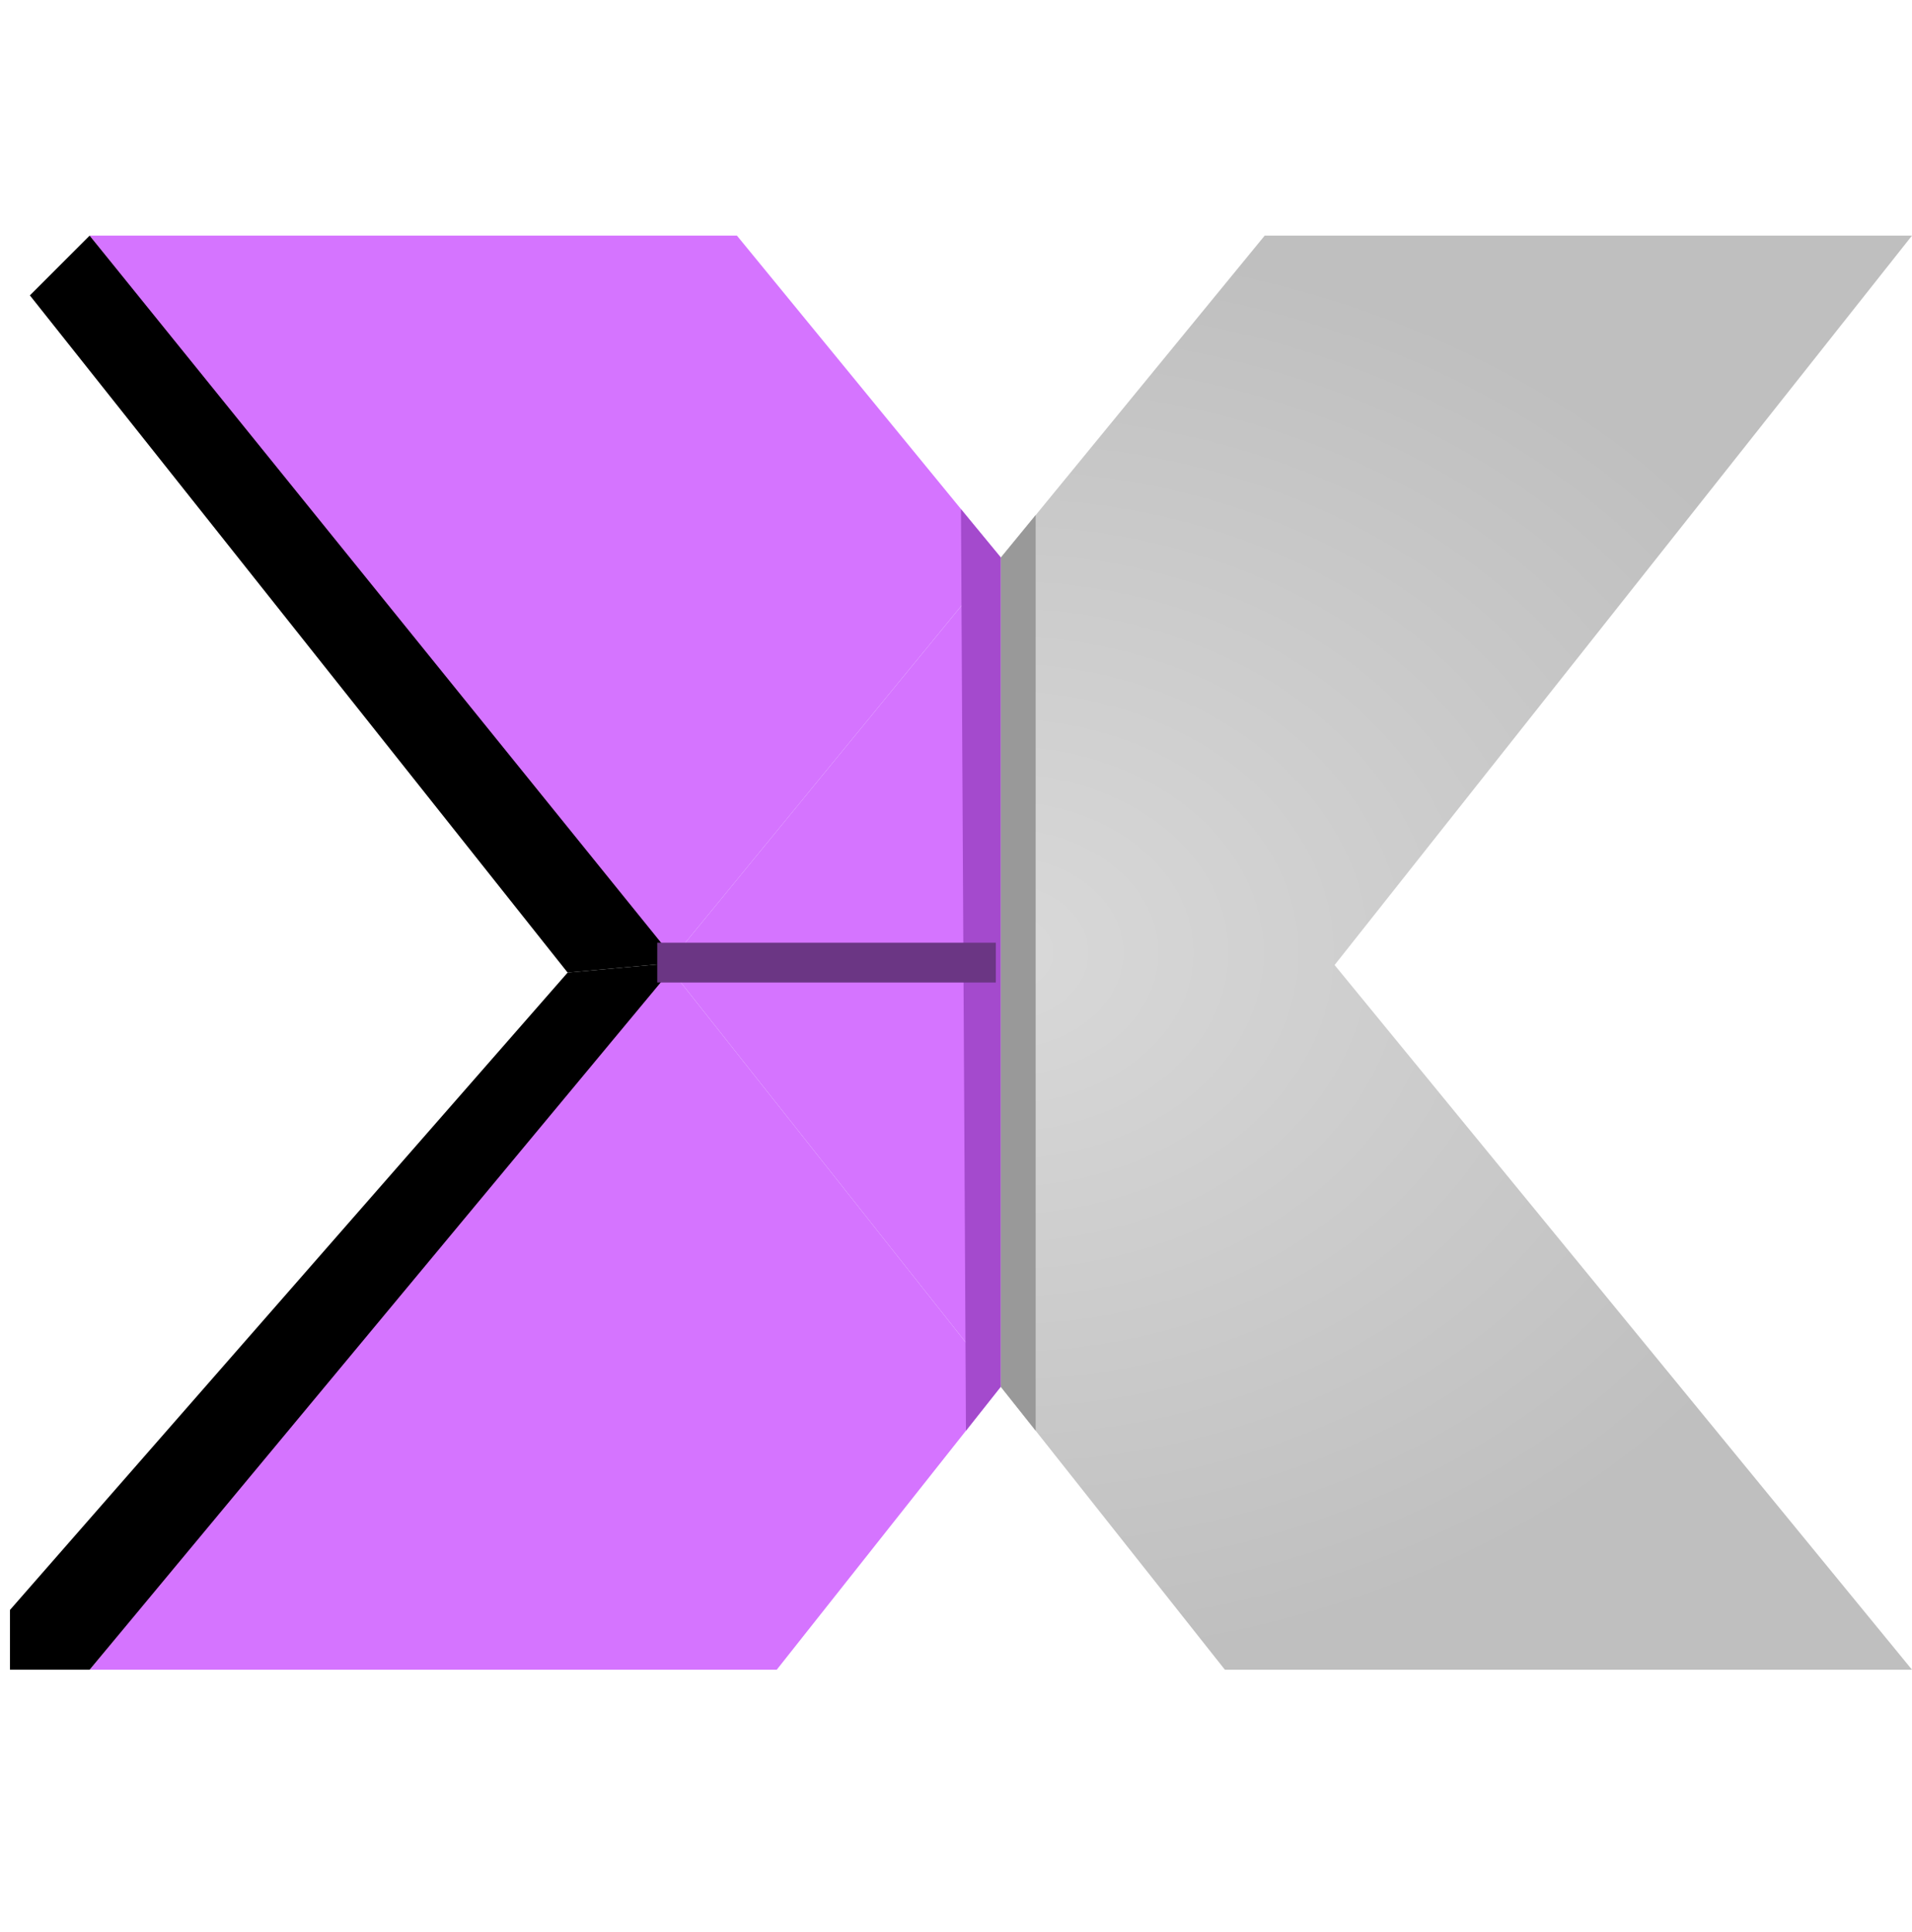
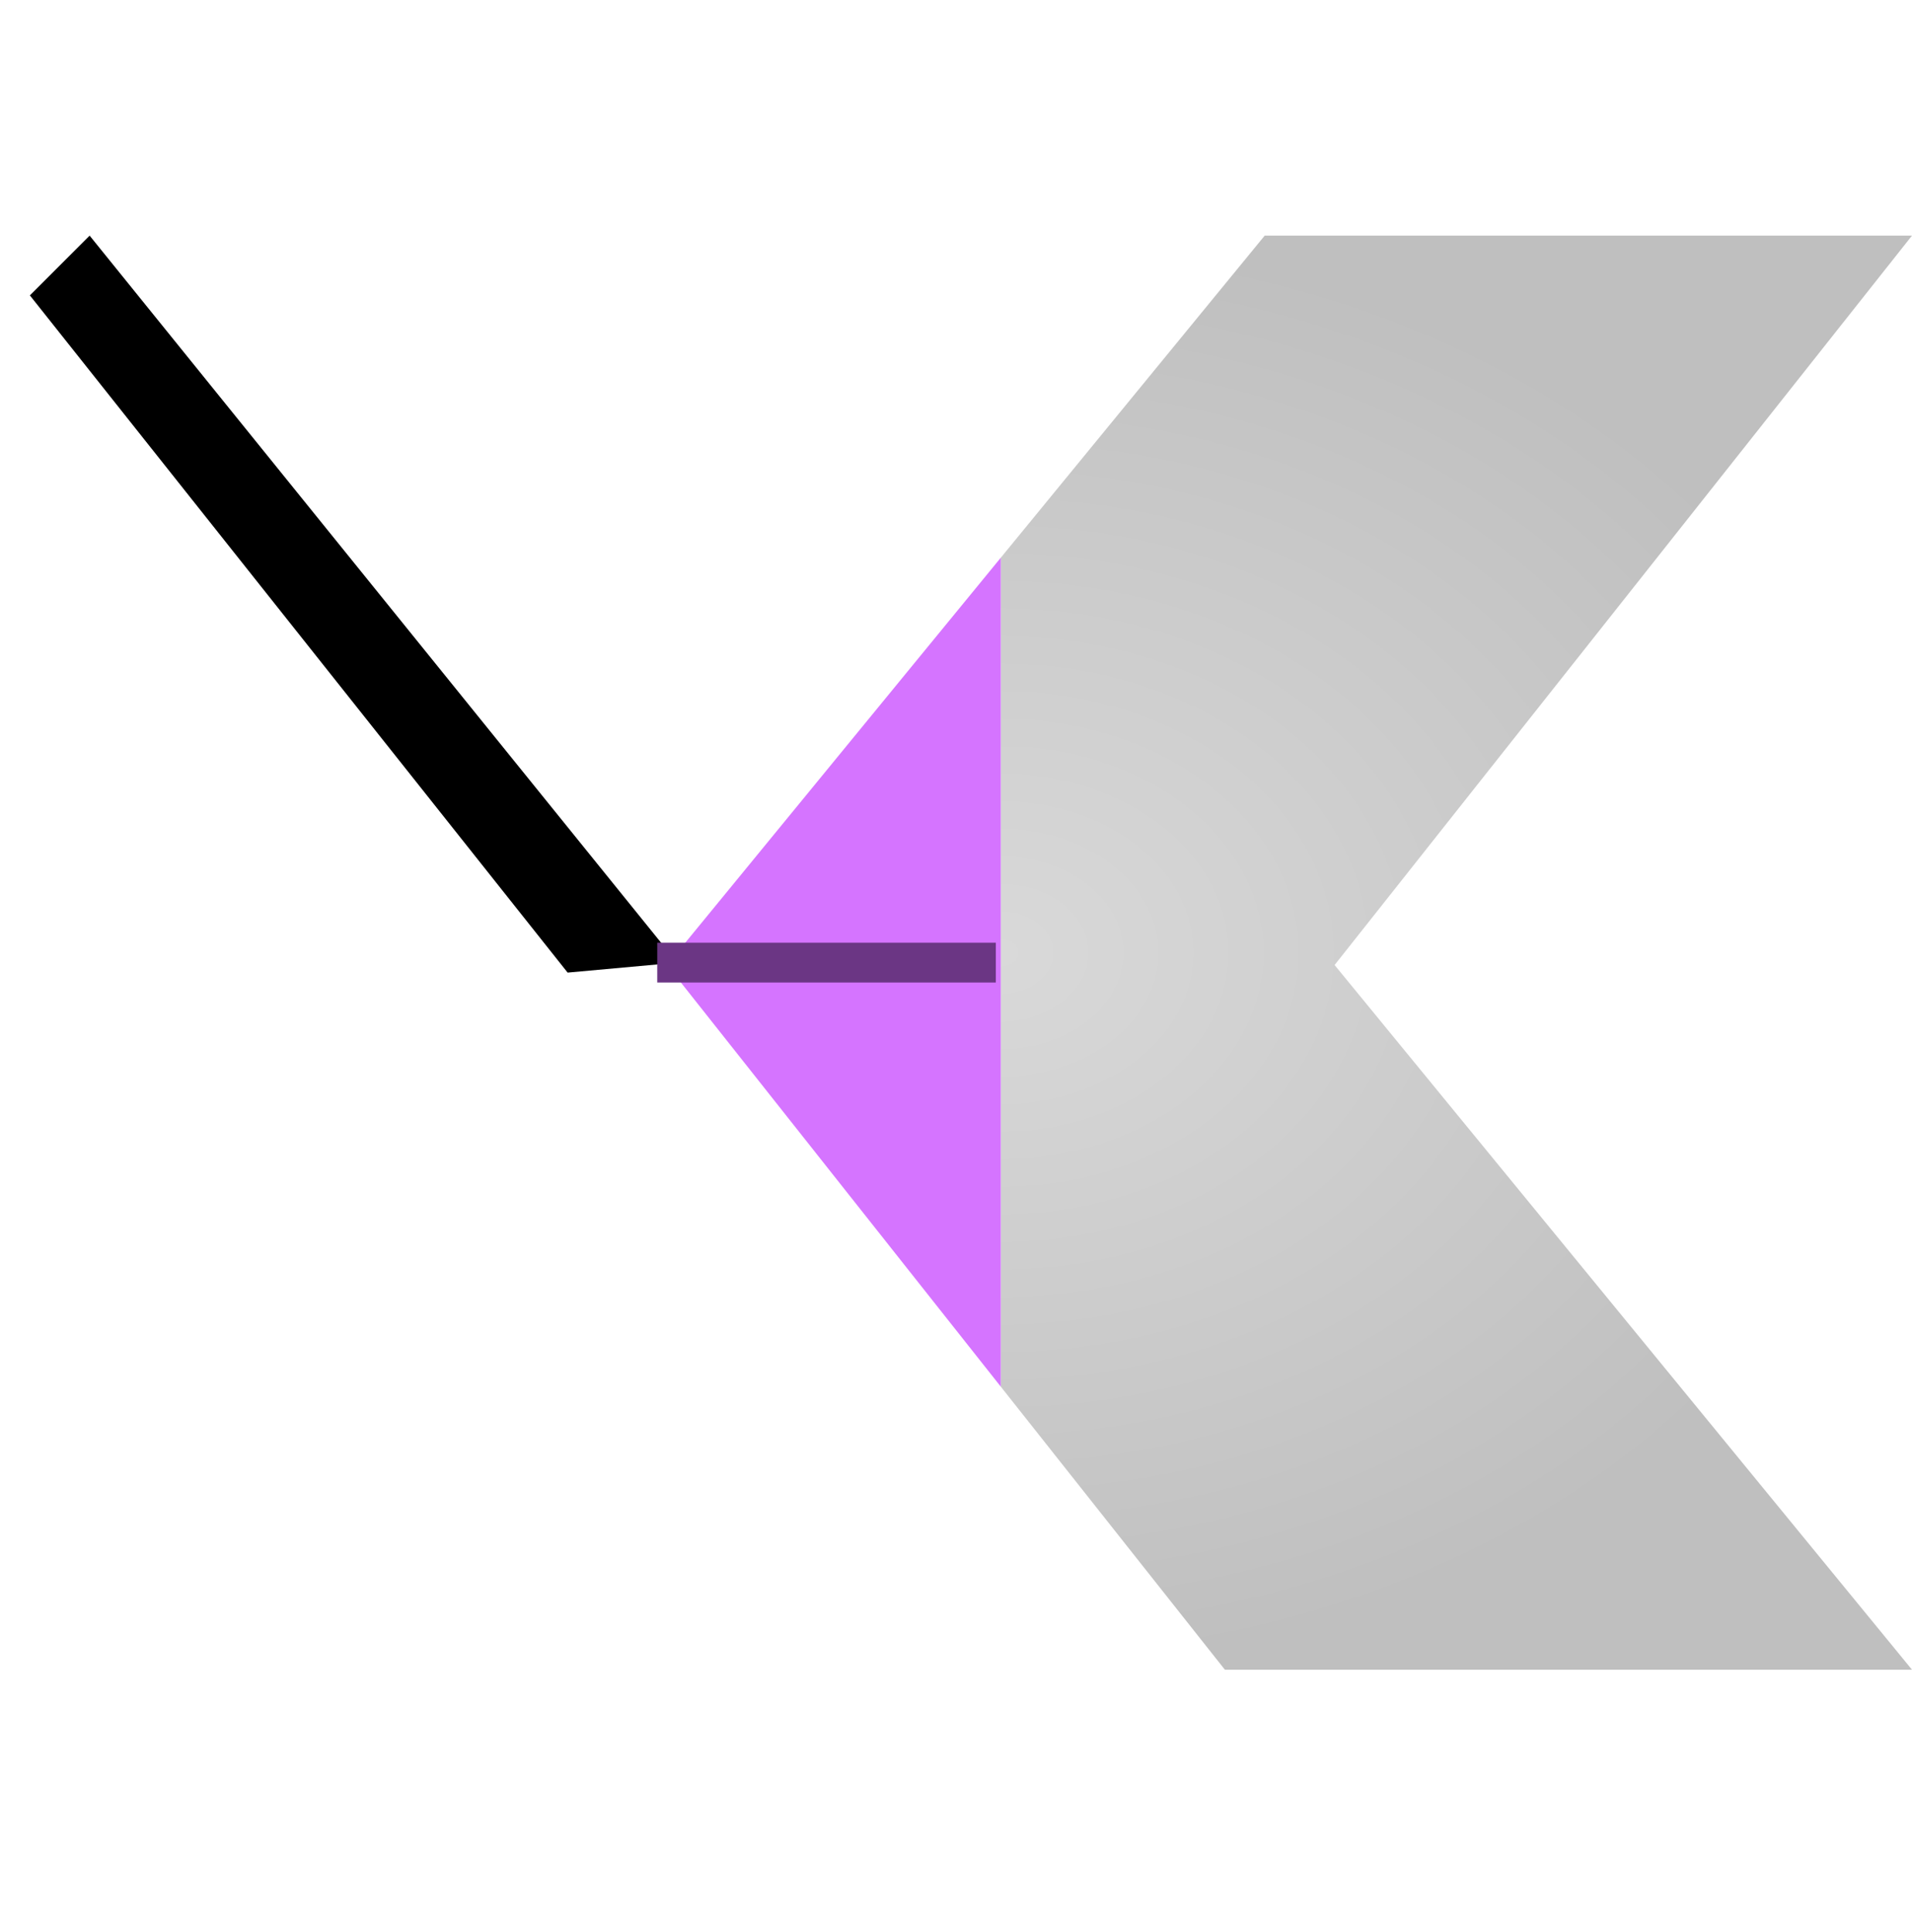
<svg xmlns="http://www.w3.org/2000/svg" width="96" height="97" fill="none">
-   <path fill-rule="evenodd" clip-rule="evenodd" d="M50.25 69.619v-41.62l13.25-16.17H96L67.009 48.45 96 83.83H61.5L50.25 69.62Z" fill="url(#a)" />
+   <path fill-rule="evenodd" clip-rule="evenodd" d="M50.25 69.619v-41.62l13.25-16.17H96L67.009 48.45 96 83.83H61.5L50.25 69.62" fill="url(#a)" />
  <path d="M50.25 69.619v-41.62l-16.759 20.45L50.25 69.62Z" fill="#D574FF" />
-   <path d="M37 11.83H4.5l28.991 36.62L50.25 27.999 37 11.829Z" fill="#D574FF" />
-   <path d="M4.5 83.83H39l11.25-14.211-16.759-21.17L4.5 83.83Z" fill="#D574FF" />
-   <path d="m34 48.33-5.5.5-28 32v3h4L34 48.33Z" fill="#000" />
  <path d="m4.5 11.83-3 3 27 34 5.5-.5-29.5-36.5Z" fill="#000" />
-   <path d="m48.25 25.565 2 2.422V69.62l-1.75 2.21-.25-46.265Z" fill="#A44ACD" />
-   <path d="M50.25 27.993 52 25.86v45.97l-1.75-2.2V27.993Z" fill="#999" />
  <path fill="#6B3684" d="M33 47.329h17v2H33z" />
  <defs>
    <radialGradient id="a" cx="0" cy="0" r="1" gradientUnits="userSpaceOnUse" gradientTransform="matrix(0 36 -45.75 0 50.25 47.83)">
      <stop stop-color="#D9D9D9" />
      <stop offset="1" stop-color="#BFBFBF" />
    </radialGradient>
  </defs>
</svg>